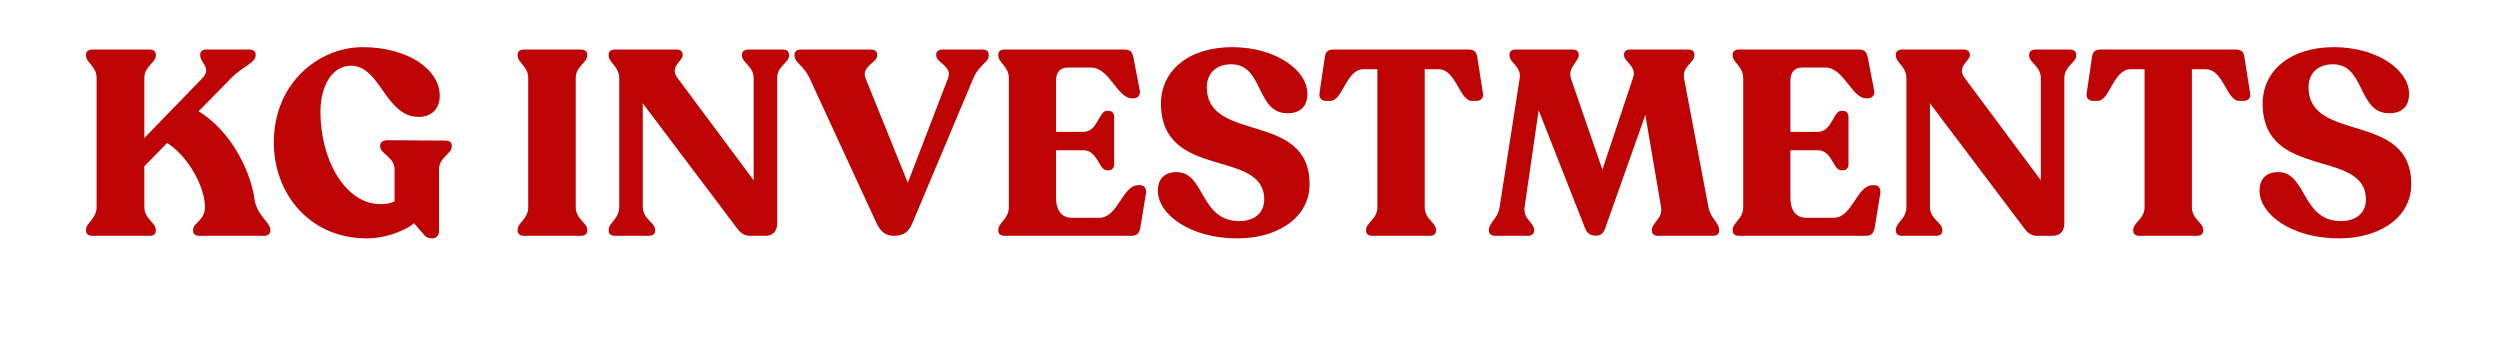
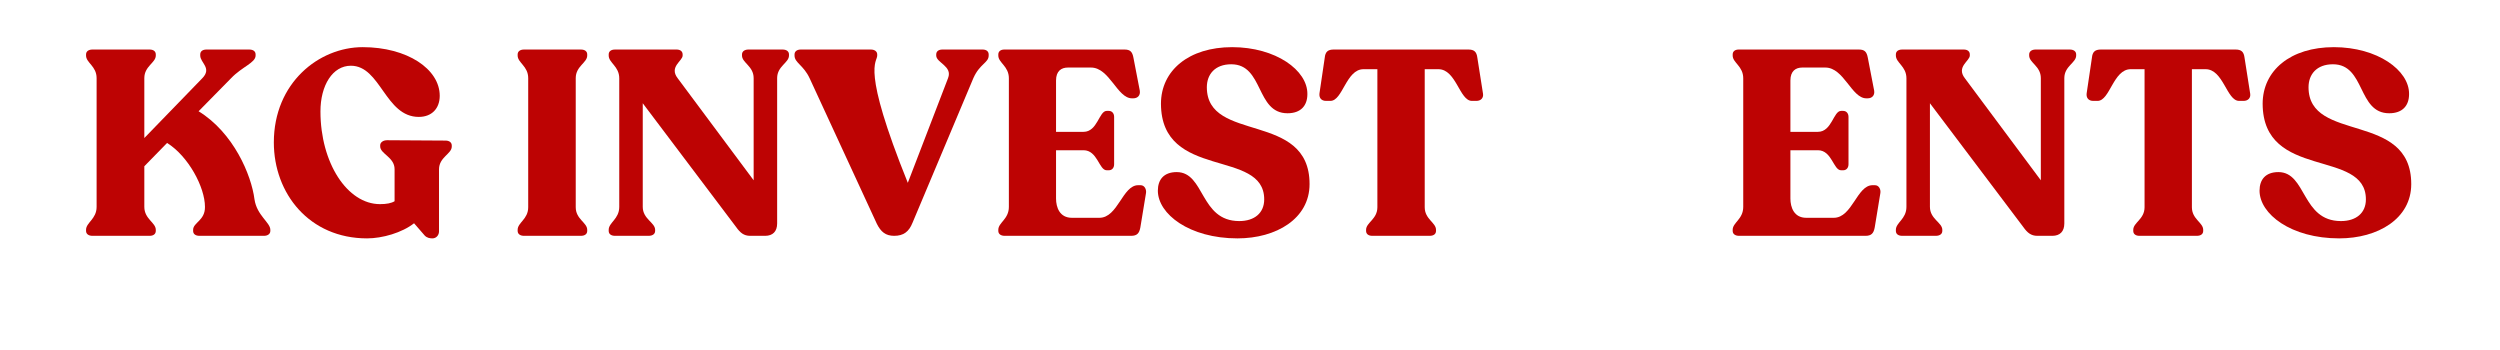
<svg xmlns="http://www.w3.org/2000/svg" width="286" zoomAndPan="magnify" viewBox="0 0 214.5 30" height="40" preserveAspectRatio="xMidYMid meet" version="1.0">
  <defs>
    <g />
  </defs>
  <g fill="#bd0303" fill-opacity="1">
    <g transform="translate(6.461, 20.234)">
      <g>
        <path d="M 15.375 -3.125 C 15.109 -5.219 13.578 -8.844 10.578 -10.688 L 13.359 -13.516 C 14.312 -14.516 15.469 -14.844 15.469 -15.469 L 15.469 -15.562 C 15.469 -15.828 15.266 -15.984 14.922 -15.984 L 11.25 -15.984 C 10.922 -15.984 10.719 -15.828 10.719 -15.562 L 10.719 -15.469 C 10.719 -14.844 11.75 -14.391 10.891 -13.516 L 5.922 -8.391 L 5.922 -13.531 C 5.922 -14.562 6.906 -14.844 6.906 -15.469 L 6.906 -15.562 C 6.906 -15.828 6.703 -15.984 6.375 -15.984 L 1.469 -15.984 C 1.141 -15.984 0.922 -15.828 0.922 -15.562 L 0.922 -15.469 C 0.922 -14.844 1.828 -14.562 1.828 -13.531 L 1.828 -2.484 C 1.828 -1.438 0.922 -1.141 0.922 -0.516 L 0.922 -0.422 C 0.922 -0.156 1.141 0 1.469 0 L 6.375 0 C 6.703 0 6.906 -0.156 6.906 -0.422 L 6.906 -0.516 C 6.906 -1.141 5.922 -1.438 5.922 -2.484 L 5.922 -5.969 L 7.875 -7.969 C 9.703 -6.828 11.125 -4.172 11.125 -2.484 C 11.141 -1.312 10.109 -1.141 10.109 -0.516 L 10.109 -0.422 C 10.109 -0.156 10.312 0 10.656 0 L 16.188 0 C 16.5 0 16.734 -0.156 16.734 -0.422 L 16.734 -0.516 C 16.734 -1.141 15.578 -1.75 15.375 -3.125 Z M 15.375 -3.125 " />
      </g>
    </g>
  </g>
  <g fill="#bd0303" fill-opacity="1">
    <g transform="translate(22.917, 20.234)">
      <g>
        <path d="M 15.312 -8.172 L 10.297 -8.203 C 9.953 -8.203 9.703 -8.016 9.703 -7.766 L 9.703 -7.672 C 9.703 -7.031 10.938 -6.75 10.938 -5.719 L 10.938 -2.969 C 10.656 -2.797 10.25 -2.719 9.688 -2.719 C 6.875 -2.719 4.578 -6.266 4.578 -10.672 C 4.578 -12.922 5.625 -14.594 7.188 -14.594 C 9.75 -14.594 10.125 -10.203 13.016 -10.203 C 14.125 -10.203 14.812 -10.922 14.812 -12.016 C 14.812 -14.312 12.016 -16.188 8.203 -16.188 C 4.453 -16.188 0.578 -13.125 0.578 -8.016 C 0.578 -3.625 3.625 0.219 8.578 0.219 C 9.891 0.219 11.578 -0.266 12.609 -1.078 L 13.531 -0.016 C 13.734 0.188 13.984 0.219 14.188 0.219 C 14.516 0.219 14.75 -0.062 14.75 -0.375 L 14.75 -5.703 C 14.75 -6.75 15.844 -7.031 15.844 -7.656 L 15.844 -7.75 C 15.844 -8.016 15.625 -8.172 15.312 -8.172 Z M 15.312 -8.172 " />
      </g>
    </g>
  </g>
  <g fill="#bd0303" fill-opacity="1">
    <g transform="translate(39.08, 20.234)">
      <g />
    </g>
  </g>
  <g fill="#bd0303" fill-opacity="1">
    <g transform="translate(43.492, 20.234)">
      <g>
        <path d="M 0.922 -0.422 C 0.922 -0.156 1.141 0 1.469 0 L 6.344 0 C 6.688 0 6.891 -0.156 6.891 -0.422 L 6.891 -0.516 C 6.891 -1.141 5.906 -1.422 5.906 -2.453 L 5.906 -13.531 C 5.906 -14.562 6.891 -14.844 6.891 -15.469 L 6.891 -15.562 C 6.891 -15.828 6.688 -15.984 6.344 -15.984 L 1.469 -15.984 C 1.141 -15.984 0.922 -15.828 0.922 -15.562 L 0.922 -15.469 C 0.922 -14.844 1.828 -14.562 1.828 -13.531 L 1.828 -2.453 C 1.828 -1.422 0.922 -1.141 0.922 -0.516 Z M 0.922 -0.422 " />
      </g>
    </g>
  </g>
  <g fill="#bd0303" fill-opacity="1">
    <g transform="translate(51.304, 20.234)">
      <g>
        <path d="M 15.844 -15.984 L 12.906 -15.984 C 12.594 -15.984 12.359 -15.828 12.359 -15.562 L 12.359 -15.469 C 12.359 -14.844 13.359 -14.562 13.359 -13.531 L 13.359 -4.766 L 6.844 -13.516 C 6.078 -14.5 7.266 -15 7.266 -15.469 L 7.266 -15.562 C 7.266 -15.828 7.062 -15.984 6.75 -15.984 L 1.469 -15.984 C 1.125 -15.984 0.922 -15.828 0.922 -15.562 L 0.922 -15.469 C 0.922 -14.844 1.828 -14.547 1.828 -13.516 L 1.828 -2.484 C 1.828 -1.438 0.922 -1.141 0.922 -0.516 L 0.922 -0.422 C 0.922 -0.156 1.125 0 1.469 0 L 4.344 0 C 4.688 0 4.906 -0.156 4.906 -0.422 L 4.906 -0.516 C 4.906 -1.141 3.844 -1.438 3.844 -2.484 L 3.844 -11.375 L 11.859 -0.75 C 12.203 -0.266 12.516 0 13.062 0 L 14.344 0 C 15 0 15.375 -0.375 15.375 -1.062 L 15.375 -13.531 C 15.375 -14.562 16.391 -14.844 16.391 -15.469 L 16.391 -15.562 C 16.391 -15.828 16.172 -15.984 15.844 -15.984 Z M 15.844 -15.984 " />
      </g>
    </g>
  </g>
  <g fill="#bd0303" fill-opacity="1">
    <g transform="translate(68.39, 20.234)">
      <g>
-         <path d="M 15.922 -15.984 L 12.469 -15.984 C 12.141 -15.984 11.938 -15.828 11.938 -15.562 L 11.938 -15.469 C 11.938 -14.844 13.359 -14.562 12.953 -13.531 L 9.5 -4.547 L 5.875 -13.516 C 5.469 -14.547 6.875 -14.844 6.875 -15.469 L 6.875 -15.562 C 6.875 -15.828 6.641 -15.984 6.328 -15.984 L 0.312 -15.984 C 0 -15.984 -0.219 -15.828 -0.219 -15.562 L -0.219 -15.469 C -0.219 -14.844 0.547 -14.656 1.078 -13.516 L 6.844 -1.031 C 7.188 -0.344 7.594 0 8.328 0 C 9.125 0 9.594 -0.344 9.906 -1.125 L 15.125 -13.531 C 15.672 -14.766 16.438 -14.844 16.438 -15.469 L 16.438 -15.562 C 16.438 -15.828 16.234 -15.984 15.922 -15.984 Z M 15.922 -15.984 " />
+         <path d="M 15.922 -15.984 L 12.469 -15.984 C 12.141 -15.984 11.938 -15.828 11.938 -15.562 L 11.938 -15.469 C 11.938 -14.844 13.359 -14.562 12.953 -13.531 L 9.5 -4.547 C 5.469 -14.547 6.875 -14.844 6.875 -15.469 L 6.875 -15.562 C 6.875 -15.828 6.641 -15.984 6.328 -15.984 L 0.312 -15.984 C 0 -15.984 -0.219 -15.828 -0.219 -15.562 L -0.219 -15.469 C -0.219 -14.844 0.547 -14.656 1.078 -13.516 L 6.844 -1.031 C 7.188 -0.344 7.594 0 8.328 0 C 9.125 0 9.594 -0.344 9.906 -1.125 L 15.125 -13.531 C 15.672 -14.766 16.438 -14.844 16.438 -15.469 L 16.438 -15.562 C 16.438 -15.828 16.234 -15.984 15.922 -15.984 Z M 15.922 -15.984 " />
      </g>
    </g>
  </g>
  <g fill="#bd0303" fill-opacity="1">
    <g transform="translate(84.733, 20.234)">
      <g>
        <path d="M 1.469 0 L 12.312 0 C 12.828 0 13.016 -0.219 13.109 -0.719 L 13.594 -3.672 C 13.641 -3.969 13.484 -4.344 13.125 -4.344 L 12.922 -4.344 C 11.578 -4.344 11.188 -1.547 9.594 -1.547 L 7.234 -1.547 C 6.188 -1.547 5.875 -2.438 5.875 -3.203 L 5.875 -7.344 L 8.234 -7.344 C 9.438 -7.344 9.562 -5.625 10.219 -5.625 L 10.406 -5.625 C 10.672 -5.625 10.859 -5.828 10.859 -6.141 L 10.859 -10.203 C 10.859 -10.516 10.672 -10.719 10.406 -10.719 L 10.219 -10.719 C 9.562 -10.719 9.438 -8.922 8.234 -8.922 L 5.875 -8.922 L 5.875 -13.328 C 5.875 -14.156 6.344 -14.438 6.891 -14.438 L 8.875 -14.438 C 10.469 -14.438 11.125 -11.797 12.391 -11.797 L 12.5 -11.797 C 12.875 -11.797 13.125 -12.047 13.062 -12.453 L 12.516 -15.281 C 12.422 -15.781 12.25 -15.984 11.75 -15.984 L 1.438 -15.984 C 1.125 -15.984 0.922 -15.828 0.922 -15.562 L 0.922 -15.469 C 0.922 -14.844 1.828 -14.562 1.828 -13.516 L 1.828 -2.484 C 1.828 -1.422 0.922 -1.141 0.922 -0.516 L 0.922 -0.422 C 0.922 -0.156 1.141 0 1.469 0 Z M 1.469 0 " />
      </g>
    </g>
  </g>
  <g fill="#bd0303" fill-opacity="1">
    <g transform="translate(98.735, 20.234)">
      <g>
        <path d="M 7.438 0.219 C 10.766 0.219 13.625 -1.469 13.625 -4.438 C 13.625 -10.734 4.812 -7.922 4.812 -12.75 C 4.812 -13.844 5.5 -14.719 6.906 -14.719 C 9.703 -14.719 9 -10.516 11.734 -10.516 C 12.875 -10.516 13.438 -11.172 13.438 -12.156 C 13.469 -14.203 10.719 -16.188 6.984 -16.188 C 3.266 -16.188 0.875 -14.188 0.875 -11.328 C 0.906 -4.734 9.734 -7.516 9.734 -3.125 C 9.734 -1.953 8.891 -1.266 7.594 -1.266 C 4.203 -1.266 4.656 -5.453 2.234 -5.469 C 1.109 -5.469 0.609 -4.812 0.609 -3.875 C 0.609 -1.875 3.312 0.219 7.438 0.219 Z M 7.438 0.219 " />
      </g>
    </g>
  </g>
  <g fill="#bd0303" fill-opacity="1">
    <g transform="translate(113.007, 20.234)">
      <g>
        <path d="M 4.734 0 L 9.656 0 C 10 0 10.203 -0.156 10.203 -0.422 L 10.203 -0.516 C 10.203 -1.141 9.234 -1.422 9.234 -2.453 L 9.234 -14.297 L 10.406 -14.297 C 11.938 -14.297 12.219 -11.578 13.281 -11.578 L 13.672 -11.578 C 14.047 -11.578 14.297 -11.828 14.234 -12.203 L 13.75 -15.281 C 13.688 -15.781 13.484 -15.984 12.984 -15.984 L 1.422 -15.984 C 0.922 -15.984 0.703 -15.781 0.656 -15.281 L 0.203 -12.219 C 0.156 -11.828 0.375 -11.578 0.766 -11.578 L 1.141 -11.578 C 2.203 -11.578 2.484 -14.297 3.984 -14.297 L 5.172 -14.297 L 5.172 -2.453 C 5.172 -1.422 4.203 -1.141 4.203 -0.516 L 4.203 -0.422 C 4.203 -0.156 4.406 0 4.734 0 Z M 4.734 0 " />
      </g>
    </g>
  </g>
  <g fill="#bd0303" fill-opacity="1">
    <g transform="translate(127.437, 20.234)">
      <g>
-         <path d="M 19.141 -2.484 L 17.062 -13.469 C 16.859 -14.547 17.938 -14.844 17.938 -15.469 L 17.938 -15.562 C 17.938 -15.828 17.75 -15.984 17.422 -15.984 L 12.422 -15.984 C 12.109 -15.984 11.906 -15.828 11.906 -15.562 L 11.906 -15.469 C 11.906 -15 12.984 -14.516 12.703 -13.641 L 10.047 -5.672 L 7.359 -13.469 C 7.031 -14.438 8.016 -14.969 8.016 -15.469 L 8.016 -15.562 C 8.016 -15.828 7.812 -15.984 7.5 -15.984 L 2.594 -15.984 C 2.281 -15.984 2.078 -15.828 2.078 -15.562 L 2.078 -15.469 C 2.078 -14.844 3.109 -14.547 2.953 -13.516 L 1.234 -2.484 C 1.078 -1.438 0.312 -1.141 0.312 -0.516 L 0.312 -0.422 C 0.312 -0.156 0.547 0 0.859 0 L 3.641 0 C 3.969 0 4.188 -0.156 4.188 -0.422 L 4.188 -0.516 C 4.188 -1.141 3.219 -1.438 3.375 -2.484 L 4.578 -10.781 L 8.562 -0.656 C 8.734 -0.203 9.031 -0.016 9.484 -0.016 C 9.922 -0.016 10.125 -0.219 10.297 -0.672 L 13.734 -10.375 L 15.078 -2.484 C 15.266 -1.469 14.297 -1.141 14.297 -0.516 L 14.297 -0.422 C 14.297 -0.156 14.5 0 14.844 0 L 19.516 0 C 19.859 0 20.062 -0.156 20.062 -0.422 L 20.062 -0.516 C 20.062 -1.141 19.344 -1.438 19.141 -2.484 Z M 19.141 -2.484 " />
-       </g>
+         </g>
    </g>
  </g>
  <g fill="#bd0303" fill-opacity="1">
    <g transform="translate(147.742, 20.234)">
      <g>
        <path d="M 1.469 0 L 12.312 0 C 12.828 0 13.016 -0.219 13.109 -0.719 L 13.594 -3.672 C 13.641 -3.969 13.484 -4.344 13.125 -4.344 L 12.922 -4.344 C 11.578 -4.344 11.188 -1.547 9.594 -1.547 L 7.234 -1.547 C 6.188 -1.547 5.875 -2.438 5.875 -3.203 L 5.875 -7.344 L 8.234 -7.344 C 9.438 -7.344 9.562 -5.625 10.219 -5.625 L 10.406 -5.625 C 10.672 -5.625 10.859 -5.828 10.859 -6.141 L 10.859 -10.203 C 10.859 -10.516 10.672 -10.719 10.406 -10.719 L 10.219 -10.719 C 9.562 -10.719 9.438 -8.922 8.234 -8.922 L 5.875 -8.922 L 5.875 -13.328 C 5.875 -14.156 6.344 -14.438 6.891 -14.438 L 8.875 -14.438 C 10.469 -14.438 11.125 -11.797 12.391 -11.797 L 12.5 -11.797 C 12.875 -11.797 13.125 -12.047 13.062 -12.453 L 12.516 -15.281 C 12.422 -15.781 12.25 -15.984 11.75 -15.984 L 1.438 -15.984 C 1.125 -15.984 0.922 -15.828 0.922 -15.562 L 0.922 -15.469 C 0.922 -14.844 1.828 -14.562 1.828 -13.516 L 1.828 -2.484 C 1.828 -1.422 0.922 -1.141 0.922 -0.516 L 0.922 -0.422 C 0.922 -0.156 1.141 0 1.469 0 Z M 1.469 0 " />
      </g>
    </g>
  </g>
  <g fill="#bd0303" fill-opacity="1">
    <g transform="translate(161.744, 20.234)">
      <g>
        <path d="M 15.844 -15.984 L 12.906 -15.984 C 12.594 -15.984 12.359 -15.828 12.359 -15.562 L 12.359 -15.469 C 12.359 -14.844 13.359 -14.562 13.359 -13.531 L 13.359 -4.766 L 6.844 -13.516 C 6.078 -14.5 7.266 -15 7.266 -15.469 L 7.266 -15.562 C 7.266 -15.828 7.062 -15.984 6.75 -15.984 L 1.469 -15.984 C 1.125 -15.984 0.922 -15.828 0.922 -15.562 L 0.922 -15.469 C 0.922 -14.844 1.828 -14.547 1.828 -13.516 L 1.828 -2.484 C 1.828 -1.438 0.922 -1.141 0.922 -0.516 L 0.922 -0.422 C 0.922 -0.156 1.125 0 1.469 0 L 4.344 0 C 4.688 0 4.906 -0.156 4.906 -0.422 L 4.906 -0.516 C 4.906 -1.141 3.844 -1.438 3.844 -2.484 L 3.844 -11.375 L 11.859 -0.75 C 12.203 -0.266 12.516 0 13.062 0 L 14.344 0 C 15 0 15.375 -0.375 15.375 -1.062 L 15.375 -13.531 C 15.375 -14.562 16.391 -14.844 16.391 -15.469 L 16.391 -15.562 C 16.391 -15.828 16.172 -15.984 15.844 -15.984 Z M 15.844 -15.984 " />
      </g>
    </g>
  </g>
  <g fill="#bd0303" fill-opacity="1">
    <g transform="translate(178.831, 20.234)">
      <g>
        <path d="M 4.734 0 L 9.656 0 C 10 0 10.203 -0.156 10.203 -0.422 L 10.203 -0.516 C 10.203 -1.141 9.234 -1.422 9.234 -2.453 L 9.234 -14.297 L 10.406 -14.297 C 11.938 -14.297 12.219 -11.578 13.281 -11.578 L 13.672 -11.578 C 14.047 -11.578 14.297 -11.828 14.234 -12.203 L 13.75 -15.281 C 13.688 -15.781 13.484 -15.984 12.984 -15.984 L 1.422 -15.984 C 0.922 -15.984 0.703 -15.781 0.656 -15.281 L 0.203 -12.219 C 0.156 -11.828 0.375 -11.578 0.766 -11.578 L 1.141 -11.578 C 2.203 -11.578 2.484 -14.297 3.984 -14.297 L 5.172 -14.297 L 5.172 -2.453 C 5.172 -1.422 4.203 -1.141 4.203 -0.516 L 4.203 -0.422 C 4.203 -0.156 4.406 0 4.734 0 Z M 4.734 0 " />
      </g>
    </g>
  </g>
  <g fill="#bd0303" fill-opacity="1">
    <g transform="translate(193.26, 20.234)">
      <g>
        <path d="M 7.438 0.219 C 10.766 0.219 13.625 -1.469 13.625 -4.438 C 13.625 -10.734 4.812 -7.922 4.812 -12.75 C 4.812 -13.844 5.5 -14.719 6.906 -14.719 C 9.703 -14.719 9 -10.516 11.734 -10.516 C 12.875 -10.516 13.438 -11.172 13.438 -12.156 C 13.469 -14.203 10.719 -16.188 6.984 -16.188 C 3.266 -16.188 0.875 -14.188 0.875 -11.328 C 0.906 -4.734 9.734 -7.516 9.734 -3.125 C 9.734 -1.953 8.891 -1.266 7.594 -1.266 C 4.203 -1.266 4.656 -5.453 2.234 -5.469 C 1.109 -5.469 0.609 -4.812 0.609 -3.875 C 0.609 -1.875 3.312 0.219 7.438 0.219 Z M 7.438 0.219 " />
      </g>
    </g>
  </g>
</svg>